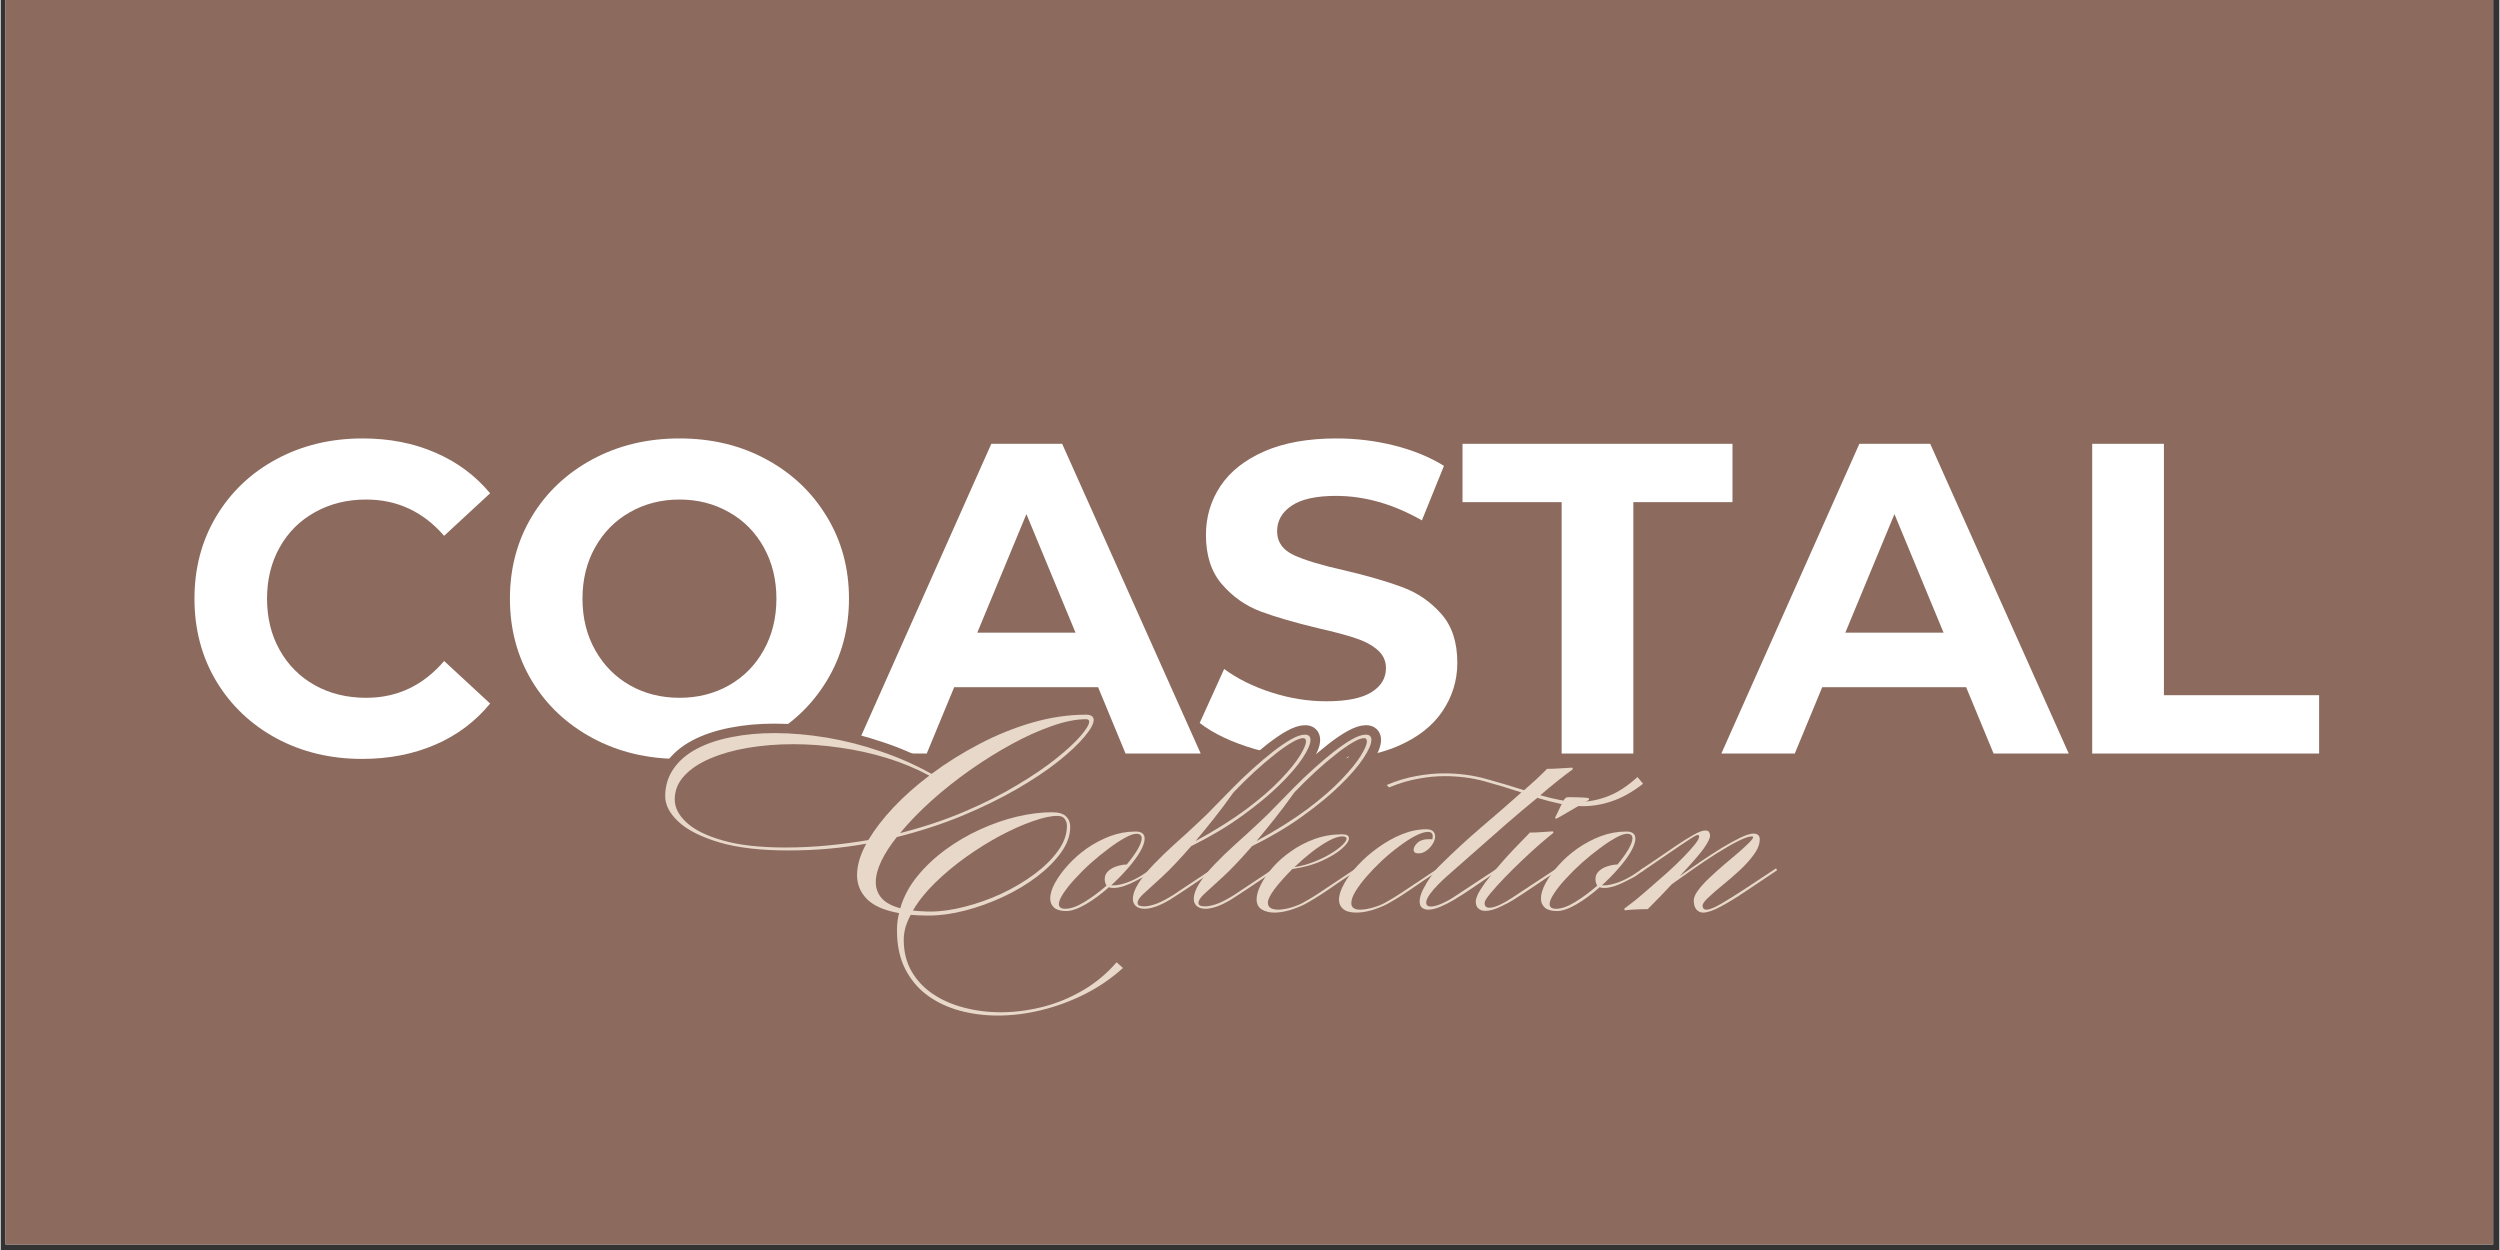
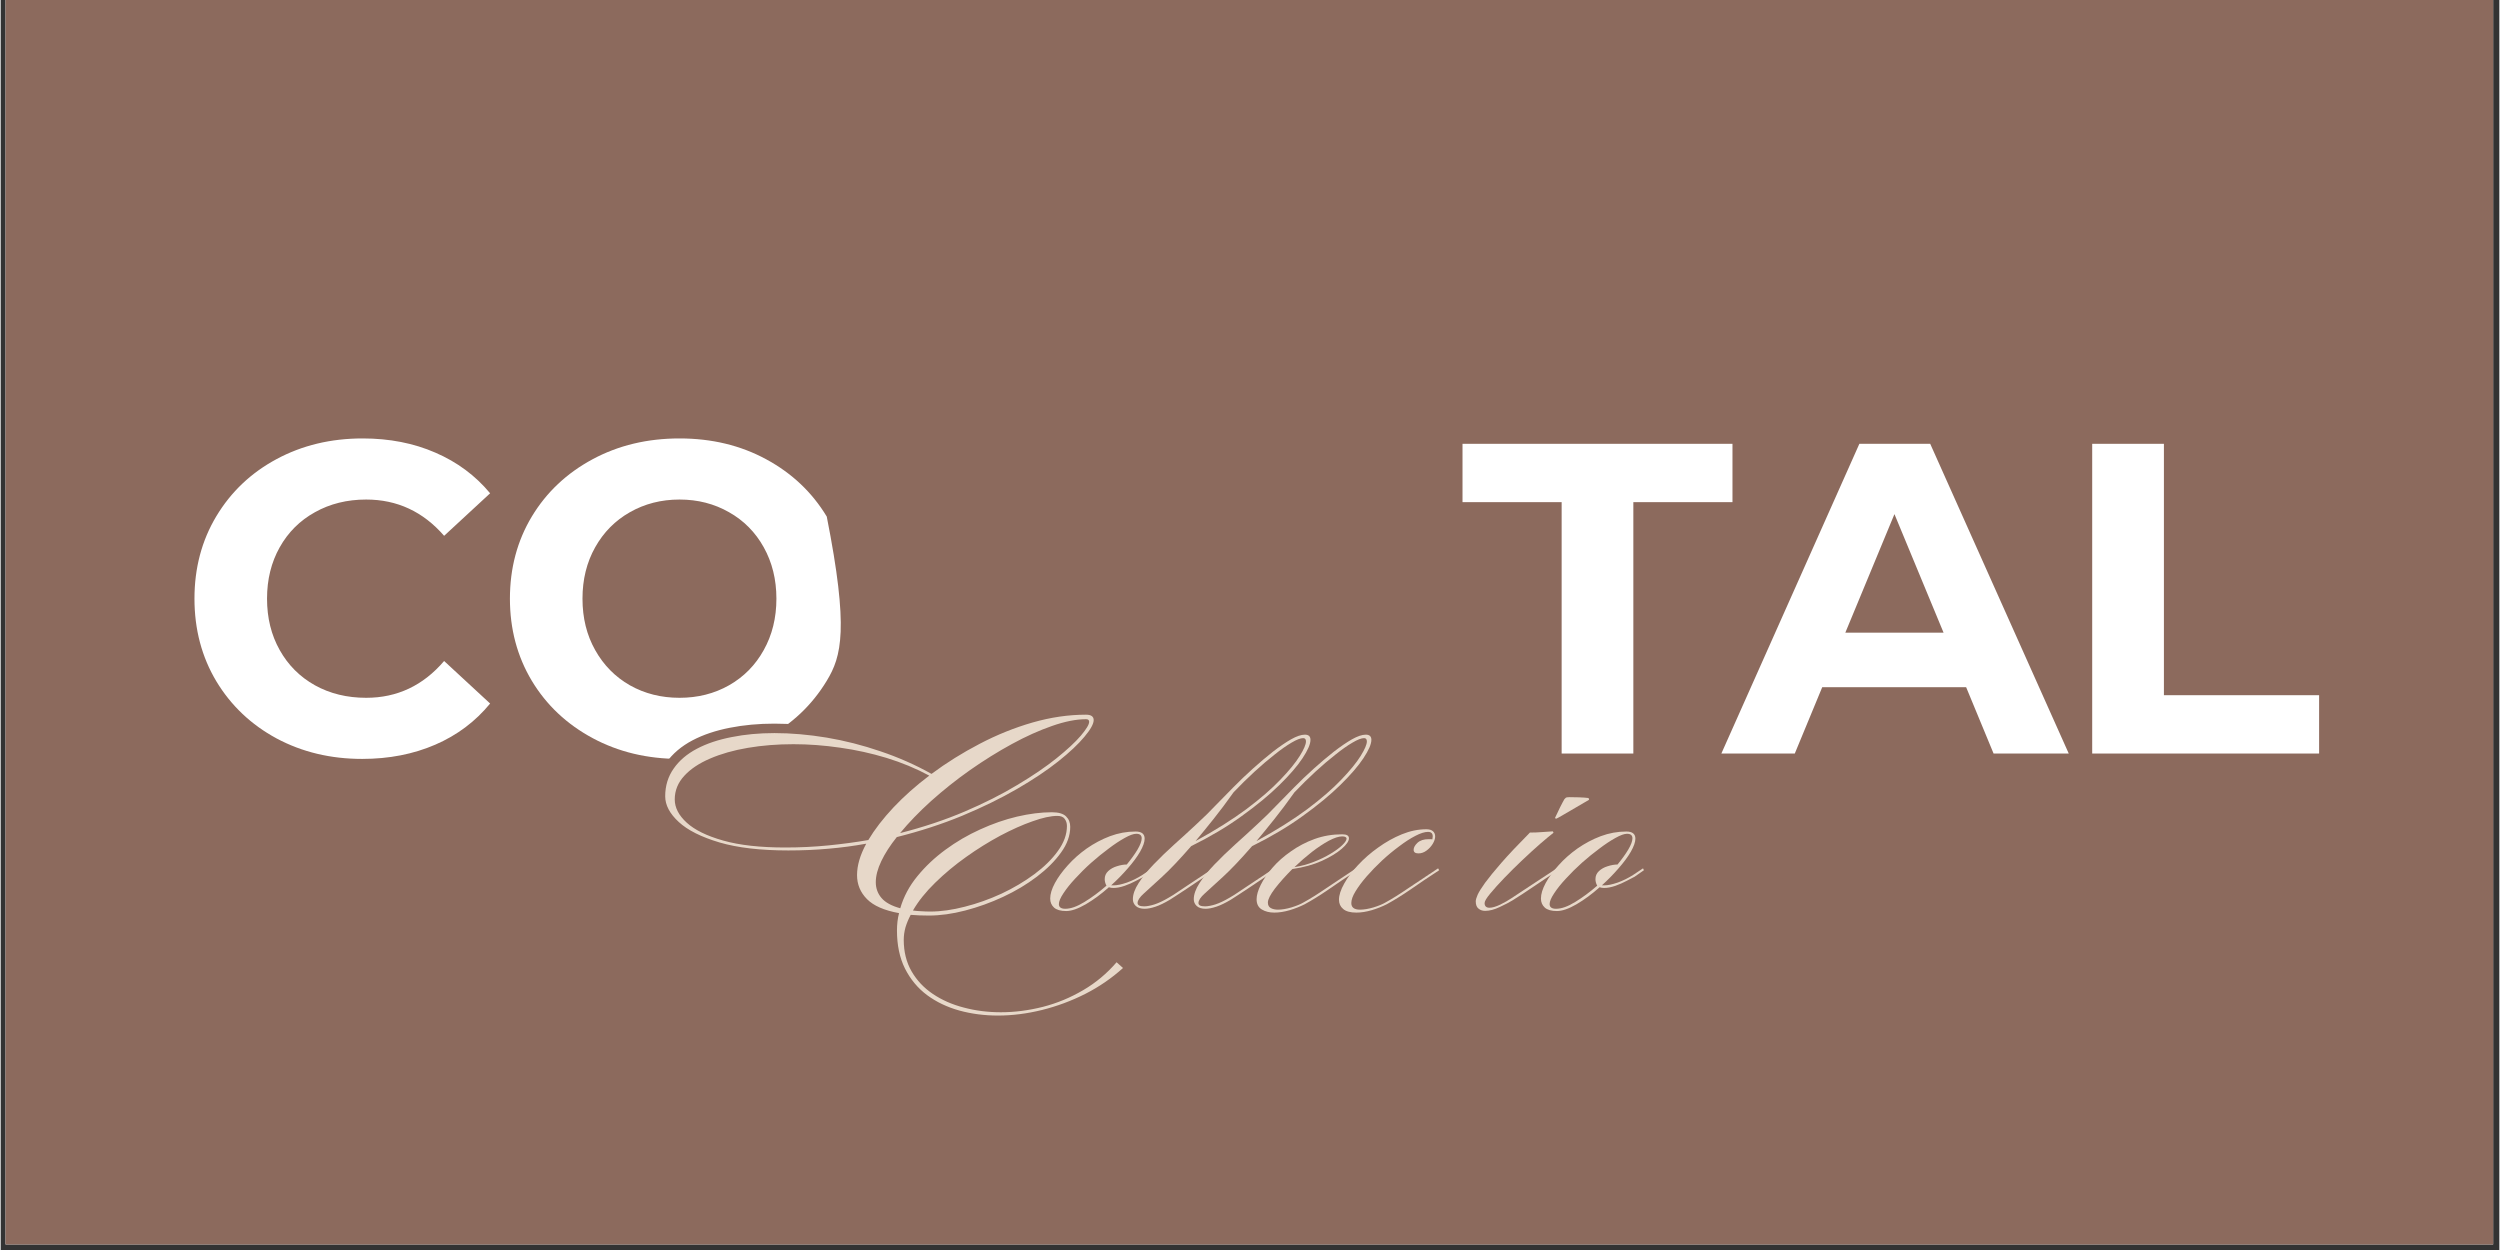
<svg xmlns="http://www.w3.org/2000/svg" version="1.0" preserveAspectRatio="xMidYMid meet" height="150" viewBox="0 0 224.88 112.5" zoomAndPan="magnify" width="300">
  <rect x="0" y="0" width="224.88" height="112.5" fill="#333333" stroke="none" />
  <defs>
    <g />
    <clipPath id="1e0d2682a0">
      <path clip-rule="nonzero" d="M 0.438 0 L 224.324 0 L 224.324 112.004 L 0.438 112.004 Z M 0.438 0" />
    </clipPath>
  </defs>
  <g clip-path="url(#1e0d2682a0)">
    <path fill-rule="nonzero" fill-opacity="1" d="M 0.438 0 L 224.441 0 L 224.441 112.004 L 0.438 112.004 Z M 0.438 0" fill="#ffffff" />
    <path fill-rule="nonzero" fill-opacity="1" d="M 0.438 0 L 224.441 0 L 224.441 112.004 L 0.438 112.004 Z M 0.438 0" fill="#8c6a5d" />
  </g>
  <g fill-opacity="1" fill="#ffffff">
    <g transform="translate(15.895, 67.818)">
      <g>
        <path d="M 16.641 0.484 C 13.805 0.484 11.238 -0.129 8.938 -1.359 C 6.645 -2.598 4.836 -4.312 3.516 -6.5 C 2.203 -8.695 1.547 -11.176 1.547 -13.938 C 1.547 -16.695 2.203 -19.172 3.516 -21.359 C 4.836 -23.555 6.645 -25.27 8.938 -26.5 C 11.238 -27.738 13.82 -28.359 16.688 -28.359 C 19.102 -28.359 21.285 -27.93 23.234 -27.078 C 25.191 -26.234 26.832 -25.016 28.156 -23.422 L 24.016 -19.594 C 22.129 -21.77 19.789 -22.859 17 -22.859 C 15.281 -22.859 13.742 -22.477 12.391 -21.719 C 11.035 -20.969 9.977 -19.914 9.219 -18.562 C 8.457 -17.207 8.078 -15.664 8.078 -13.938 C 8.078 -12.207 8.457 -10.664 9.219 -9.312 C 9.977 -7.957 11.035 -6.898 12.391 -6.141 C 13.742 -5.391 15.281 -5.016 17 -5.016 C 19.789 -5.016 22.129 -6.117 24.016 -8.328 L 28.156 -4.5 C 26.832 -2.883 25.188 -1.648 23.219 -0.797 C 21.25 0.055 19.055 0.484 16.641 0.484 Z M 16.641 0.484" />
      </g>
    </g>
  </g>
  <g fill-opacity="1" fill="#ffffff">
    <g transform="translate(44.286, 67.818)">
      <g>
-         <path d="M 16.812 0.484 C 13.914 0.484 11.305 -0.141 8.984 -1.391 C 6.66 -2.641 4.836 -4.359 3.516 -6.547 C 2.203 -8.742 1.547 -11.207 1.547 -13.938 C 1.547 -16.676 2.203 -19.141 3.516 -21.328 C 4.836 -23.516 6.66 -25.234 8.984 -26.484 C 11.305 -27.734 13.914 -28.359 16.812 -28.359 C 19.707 -28.359 22.305 -27.734 24.609 -26.484 C 26.922 -25.234 28.738 -23.516 30.062 -21.328 C 31.395 -19.141 32.062 -16.676 32.062 -13.938 C 32.062 -11.207 31.395 -8.742 30.062 -6.547 C 28.738 -4.359 26.922 -2.641 24.609 -1.391 C 22.305 -0.141 19.707 0.484 16.812 0.484 Z M 16.812 -5.016 C 18.457 -5.016 19.941 -5.391 21.266 -6.141 C 22.598 -6.898 23.641 -7.957 24.391 -9.312 C 25.148 -10.664 25.531 -12.207 25.531 -13.938 C 25.531 -15.664 25.148 -17.207 24.391 -18.562 C 23.641 -19.914 22.598 -20.969 21.266 -21.719 C 19.941 -22.477 18.457 -22.859 16.812 -22.859 C 15.164 -22.859 13.676 -22.477 12.344 -21.719 C 11.02 -20.969 9.977 -19.914 9.219 -18.562 C 8.457 -17.207 8.078 -15.664 8.078 -13.938 C 8.078 -12.207 8.457 -10.664 9.219 -9.312 C 9.977 -7.957 11.02 -6.898 12.344 -6.141 C 13.676 -5.391 15.164 -5.016 16.812 -5.016 Z M 16.812 -5.016" />
+         <path d="M 16.812 0.484 C 13.914 0.484 11.305 -0.141 8.984 -1.391 C 6.66 -2.641 4.836 -4.359 3.516 -6.547 C 2.203 -8.742 1.547 -11.207 1.547 -13.938 C 1.547 -16.676 2.203 -19.141 3.516 -21.328 C 4.836 -23.516 6.66 -25.234 8.984 -26.484 C 11.305 -27.734 13.914 -28.359 16.812 -28.359 C 19.707 -28.359 22.305 -27.734 24.609 -26.484 C 26.922 -25.234 28.738 -23.516 30.062 -21.328 C 32.062 -11.207 31.395 -8.742 30.062 -6.547 C 28.738 -4.359 26.922 -2.641 24.609 -1.391 C 22.305 -0.141 19.707 0.484 16.812 0.484 Z M 16.812 -5.016 C 18.457 -5.016 19.941 -5.391 21.266 -6.141 C 22.598 -6.898 23.641 -7.957 24.391 -9.312 C 25.148 -10.664 25.531 -12.207 25.531 -13.938 C 25.531 -15.664 25.148 -17.207 24.391 -18.562 C 23.641 -19.914 22.598 -20.969 21.266 -21.719 C 19.941 -22.477 18.457 -22.859 16.812 -22.859 C 15.164 -22.859 13.676 -22.477 12.344 -21.719 C 11.02 -20.969 9.977 -19.914 9.219 -18.562 C 8.457 -17.207 8.078 -15.664 8.078 -13.938 C 8.078 -12.207 8.457 -10.664 9.219 -9.312 C 9.977 -7.957 11.02 -6.898 12.344 -6.141 C 13.676 -5.391 15.164 -5.016 16.812 -5.016 Z M 16.812 -5.016" />
      </g>
    </g>
  </g>
  <g fill-opacity="1" fill="#ffffff">
    <g transform="translate(77.097, 67.818)">
      <g>
-         <path d="M 21.672 -5.969 L 8.719 -5.969 L 6.25 0 L -0.359 0 L 12.062 -27.875 L 18.438 -27.875 L 30.906 0 L 24.141 0 Z M 19.641 -10.875 L 15.219 -21.547 L 10.797 -10.875 Z M 19.641 -10.875" />
-       </g>
+         </g>
    </g>
  </g>
  <g fill-opacity="1" fill="#ffffff">
    <g transform="translate(106.802, 67.818)">
      <g>
-         <path d="M 12.469 0.484 C 10.258 0.484 8.125 0.188 6.062 -0.406 C 4.008 -1.008 2.359 -1.789 1.109 -2.75 L 3.312 -7.609 C 4.5 -6.734 5.914 -6.031 7.562 -5.5 C 9.207 -4.969 10.852 -4.703 12.5 -4.703 C 14.332 -4.703 15.688 -4.973 16.562 -5.516 C 17.438 -6.055 17.875 -6.781 17.875 -7.688 C 17.875 -8.352 17.613 -8.906 17.094 -9.344 C 16.582 -9.781 15.922 -10.129 15.109 -10.391 C 14.305 -10.66 13.211 -10.953 11.828 -11.266 C 9.703 -11.773 7.961 -12.281 6.609 -12.781 C 5.254 -13.289 4.094 -14.102 3.125 -15.219 C 2.156 -16.332 1.672 -17.816 1.672 -19.672 C 1.672 -21.297 2.109 -22.766 2.984 -24.078 C 3.859 -25.391 5.176 -26.43 6.938 -27.203 C 8.707 -27.973 10.867 -28.359 13.422 -28.359 C 15.203 -28.359 16.941 -28.145 18.641 -27.719 C 20.336 -27.289 21.82 -26.68 23.094 -25.891 L 21.109 -20.984 C 18.535 -22.453 15.957 -23.188 13.375 -23.188 C 11.57 -23.188 10.238 -22.891 9.375 -22.297 C 8.508 -21.711 8.078 -20.945 8.078 -20 C 8.078 -19.039 8.578 -18.328 9.578 -17.859 C 10.578 -17.398 12.098 -16.941 14.141 -16.484 C 16.266 -15.984 18.004 -15.477 19.359 -14.969 C 20.711 -14.469 21.875 -13.672 22.844 -12.578 C 23.812 -11.492 24.297 -10.023 24.297 -8.172 C 24.297 -6.578 23.848 -5.117 22.953 -3.797 C 22.066 -2.484 20.734 -1.441 18.953 -0.672 C 17.18 0.098 15.02 0.484 12.469 0.484 Z M 12.469 0.484" />
-       </g>
+         </g>
    </g>
  </g>
  <g fill-opacity="1" fill="#ffffff">
    <g transform="translate(131.41, 67.818)">
      <g>
        <path d="M 9.078 -22.625 L 0.156 -22.625 L 0.156 -27.875 L 24.453 -27.875 L 24.453 -22.625 L 15.531 -22.625 L 15.531 0 L 9.078 0 Z M 9.078 -22.625" />
      </g>
    </g>
  </g>
  <g fill-opacity="1" fill="#ffffff">
    <g transform="translate(155.221, 67.818)">
      <g>
        <path d="M 21.672 -5.969 L 8.719 -5.969 L 6.25 0 L -0.359 0 L 12.062 -27.875 L 18.438 -27.875 L 30.906 0 L 24.141 0 Z M 19.641 -10.875 L 15.219 -21.547 L 10.797 -10.875 Z M 19.641 -10.875" />
      </g>
    </g>
  </g>
  <g fill-opacity="1" fill="#ffffff">
    <g transform="translate(184.926, 67.818)">
      <g>
        <path d="M 3.312 -27.875 L 9.766 -27.875 L 9.766 -5.25 L 23.734 -5.25 L 23.734 0 L 3.312 0 Z M 3.312 -27.875" />
      </g>
    </g>
  </g>
  <path stroke-miterlimit="4" stroke-opacity="1" stroke-width="1.943" stroke="#8c6a5d" d="M 37.468 26.344 C 36.071 26.344 34.749 26.17 33.494 25.826 C 32.244 25.478 31.137 24.947 30.177 24.232 C 29.217 23.513 28.462 22.603 27.913 21.5 C 27.359 20.397 27.082 19.093 27.082 17.593 C 27.082 17.28 27.1 16.972 27.136 16.668 C 27.167 16.369 27.221 16.083 27.292 15.802 C 25.77 15.525 24.667 15.043 23.984 14.355 C 23.305 13.663 22.965 12.842 22.965 11.891 C 22.965 10.908 23.287 9.828 23.921 8.653 C 22.662 8.881 21.362 9.055 20.027 9.176 C 18.688 9.296 17.308 9.354 15.893 9.354 C 13.044 9.354 10.682 9.078 8.811 8.524 C 6.94 7.975 5.542 7.269 4.618 6.412 C 3.689 5.559 3.225 4.679 3.225 3.782 C 3.225 2.697 3.515 1.741 4.1 0.924 C 4.676 0.102 5.475 -0.576 6.493 -1.112 C 7.511 -1.648 8.704 -2.045 10.07 -2.313 C 11.427 -2.581 12.896 -2.719 14.468 -2.719 C 16.178 -2.719 17.969 -2.563 19.831 -2.251 C 21.693 -1.938 23.546 -1.469 25.381 -0.844 C 27.225 -0.228 28.976 0.549 30.632 1.482 C 32.164 0.344 33.816 -0.688 35.589 -1.612 C 37.361 -2.536 39.174 -3.269 41.041 -3.805 C 42.907 -4.34 44.738 -4.608 46.533 -4.608 C 47.051 -4.608 47.31 -4.425 47.31 -4.064 C 47.31 -3.666 47.002 -3.09 46.376 -2.34 C 45.756 -1.59 44.858 -0.746 43.684 0.183 C 42.51 1.116 41.09 2.067 39.42 3.036 C 37.754 4.001 35.883 4.916 33.798 5.782 C 31.722 6.644 29.476 7.376 27.06 7.979 C 26.386 8.827 25.859 9.649 25.479 10.448 C 25.1 11.239 24.908 11.962 24.908 12.614 C 24.908 13.239 25.109 13.784 25.502 14.253 C 25.899 14.717 26.538 15.07 27.417 15.311 C 27.766 14.123 28.346 13.02 29.163 12.011 C 29.985 10.998 30.954 10.087 32.065 9.278 C 33.177 8.466 34.37 7.769 35.638 7.189 C 36.91 6.613 38.183 6.171 39.451 5.867 C 40.719 5.568 41.907 5.416 43.014 5.416 C 43.702 5.416 44.188 5.559 44.474 5.845 C 44.76 6.13 44.903 6.488 44.903 6.921 C 44.903 7.818 44.59 8.702 43.965 9.573 C 43.349 10.448 42.518 11.274 41.483 12.06 C 40.447 12.842 39.286 13.534 38.009 14.132 C 36.732 14.726 35.428 15.199 34.097 15.543 C 32.767 15.891 31.516 16.061 30.346 16.061 C 29.672 16.061 29.052 16.039 28.48 15.985 C 28.257 16.418 28.087 16.847 27.962 17.276 C 27.841 17.709 27.779 18.133 27.779 18.548 C 27.779 19.776 28.047 20.852 28.583 21.785 C 29.118 22.719 29.846 23.491 30.771 24.112 C 31.699 24.737 32.762 25.206 33.959 25.527 C 35.16 25.849 36.424 26.009 37.75 26.009 C 39.183 26.009 40.625 25.822 42.076 25.451 C 43.528 25.081 44.907 24.509 46.216 23.737 C 47.533 22.973 48.68 22.009 49.663 20.857 L 50.341 21.451 C 49.185 22.504 47.89 23.393 46.457 24.116 C 45.023 24.844 43.541 25.393 42.001 25.773 C 40.464 26.152 38.955 26.344 37.468 26.344 Z M 27.395 7.564 C 29.811 6.943 32.025 6.202 34.044 5.34 C 36.071 4.474 37.875 3.567 39.46 2.621 C 41.049 1.67 42.389 0.754 43.487 -0.125 C 44.586 -1.005 45.421 -1.782 45.992 -2.452 C 46.559 -3.126 46.845 -3.604 46.845 -3.88 C 46.845 -4.055 46.743 -4.139 46.533 -4.139 C 45.515 -4.139 44.349 -3.912 43.036 -3.452 C 41.728 -2.996 40.348 -2.376 38.906 -1.585 C 37.468 -0.804 36.035 0.094 34.606 1.094 C 33.182 2.094 31.851 3.152 30.605 4.264 C 29.364 5.376 28.292 6.474 27.395 7.564 Z M 15.58 9.042 C 17.103 9.042 18.581 8.975 20.014 8.836 C 21.447 8.693 22.818 8.515 24.131 8.292 C 24.783 7.189 25.649 6.064 26.73 4.925 C 27.81 3.786 29.029 2.697 30.396 1.665 C 29.029 0.92 27.565 0.308 26.002 -0.161 C 24.443 -0.639 22.849 -0.991 21.215 -1.224 C 19.585 -1.456 17.991 -1.572 16.437 -1.572 C 14.781 -1.572 13.214 -1.447 11.736 -1.201 C 10.262 -0.951 8.963 -0.585 7.842 -0.098 C 6.717 0.384 5.833 0.978 5.185 1.679 C 4.538 2.371 4.212 3.179 4.212 4.099 C 4.212 4.943 4.623 5.742 5.444 6.497 C 6.261 7.247 7.511 7.859 9.19 8.336 C 10.86 8.81 12.995 9.042 15.58 9.042 Z M 30.498 15.646 C 31.606 15.646 32.798 15.481 34.066 15.15 C 35.334 14.829 36.589 14.378 37.835 13.797 C 39.076 13.217 40.201 12.551 41.21 11.801 C 42.224 11.051 43.032 10.252 43.644 9.412 C 44.26 8.564 44.568 7.707 44.568 6.845 C 44.568 6.546 44.492 6.3 44.345 6.104 C 44.197 5.907 43.943 5.805 43.581 5.805 C 42.907 5.805 42.054 5.988 41.027 6.349 C 40 6.711 38.897 7.211 37.714 7.841 C 36.531 8.47 35.361 9.194 34.204 10.015 C 33.048 10.837 31.985 11.721 31.016 12.672 C 30.052 13.623 29.284 14.579 28.717 15.543 C 28.971 15.579 29.252 15.601 29.556 15.619 C 29.86 15.637 30.172 15.646 30.498 15.646 Z M 44.483 15.592 C 43.907 15.592 43.492 15.476 43.237 15.235 C 42.978 14.994 42.849 14.681 42.849 14.297 C 42.849 13.833 43.01 13.306 43.331 12.712 C 43.648 12.114 44.086 11.502 44.648 10.881 C 45.207 10.261 45.858 9.685 46.6 9.158 C 47.345 8.631 48.145 8.207 48.997 7.894 C 49.855 7.573 50.73 7.412 51.627 7.412 C 52.253 7.412 52.565 7.653 52.565 8.14 C 52.565 8.479 52.409 8.926 52.096 9.475 C 51.784 10.015 51.364 10.591 50.837 11.194 C 50.31 11.797 49.739 12.382 49.118 12.953 L 49.377 12.953 C 49.721 12.953 50.176 12.851 50.734 12.654 C 51.297 12.458 51.828 12.194 52.328 11.864 L 53.333 11.194 L 53.44 11.404 L 52.48 12.047 C 52.306 12.154 52.043 12.301 51.677 12.489 C 51.315 12.681 50.922 12.846 50.502 12.993 C 50.082 13.141 49.698 13.212 49.35 13.212 C 49.176 13.212 49.024 13.185 48.881 13.136 C 48.109 13.824 47.319 14.409 46.51 14.887 C 45.711 15.36 45.032 15.592 44.483 15.592 Z M 44.398 15.36 C 44.952 15.36 45.608 15.128 46.367 14.663 C 47.131 14.199 47.881 13.636 48.622 12.985 C 48.502 12.757 48.439 12.529 48.439 12.306 C 48.439 11.975 48.56 11.703 48.801 11.48 C 49.047 11.257 49.346 11.087 49.698 10.971 C 50.051 10.859 50.395 10.801 50.721 10.801 C 51.172 10.247 51.534 9.734 51.815 9.252 C 52.105 8.769 52.248 8.385 52.248 8.109 C 52.248 7.8 52.065 7.644 51.703 7.644 C 51.413 7.644 51.016 7.787 50.516 8.064 C 50.011 8.336 49.466 8.698 48.872 9.149 C 48.274 9.6 47.676 10.091 47.068 10.622 C 46.466 11.158 45.912 11.699 45.412 12.243 C 44.912 12.788 44.505 13.293 44.197 13.761 C 43.885 14.226 43.729 14.596 43.729 14.873 C 43.729 15.199 43.952 15.36 44.398 15.36 Z M 52.561 15.36 C 52.159 15.36 51.855 15.266 51.65 15.074 C 51.444 14.887 51.337 14.655 51.337 14.382 C 51.337 13.878 51.538 13.324 51.94 12.712 C 52.337 12.096 52.855 11.453 53.503 10.783 C 54.15 10.109 54.86 9.426 55.628 8.734 C 56.392 8.042 57.146 7.349 57.892 6.662 C 58.638 5.97 59.303 5.313 59.888 4.693 C 60.406 4.139 60.991 3.536 61.647 2.88 C 62.304 2.219 62.987 1.572 63.697 0.937 C 64.402 0.295 65.094 -0.286 65.764 -0.813 C 66.438 -1.34 67.059 -1.764 67.626 -2.081 C 68.202 -2.398 68.675 -2.559 69.055 -2.559 C 69.435 -2.559 69.627 -2.38 69.627 -2.014 C 69.627 -1.585 69.354 -0.96 68.809 -0.139 C 68.265 0.679 67.465 1.603 66.412 2.63 C 65.358 3.661 64.072 4.724 62.549 5.818 C 61.031 6.916 59.299 7.943 57.347 8.912 C 56.16 10.279 55.15 11.332 54.329 12.074 C 53.512 12.815 52.891 13.382 52.471 13.775 C 52.047 14.163 51.833 14.494 51.833 14.766 C 51.833 14.989 52.056 15.101 52.503 15.101 C 52.779 15.101 53.137 15.034 53.565 14.9 C 53.998 14.762 54.503 14.525 55.07 14.199 C 55.365 14.025 55.668 13.824 55.985 13.601 C 56.307 13.377 56.651 13.154 57.012 12.926 L 59.732 11.118 L 59.839 11.319 L 57.169 13.11 C 56.445 13.596 55.771 14.034 55.146 14.431 C 54.592 14.762 54.101 14.994 53.668 15.141 C 53.235 15.289 52.869 15.36 52.561 15.36 Z M 57.789 8.399 C 59.843 7.274 61.589 6.171 63.031 5.09 C 64.474 4.014 65.644 3.005 66.541 2.063 C 67.439 1.121 68.099 0.312 68.519 -0.371 C 68.943 -1.054 69.158 -1.55 69.158 -1.858 C 69.158 -2.085 69.064 -2.197 68.872 -2.197 C 68.6 -2.197 68.202 -2.045 67.684 -1.746 C 67.166 -1.442 66.577 -1.027 65.92 -0.509 C 65.264 0.004 64.572 0.594 63.849 1.259 C 63.121 1.924 62.406 2.63 61.696 3.371 C 60.973 4.394 60.281 5.318 59.625 6.148 C 58.968 6.974 58.356 7.725 57.789 8.399 Z M 58.825 15.36 C 58.423 15.36 58.12 15.266 57.914 15.074 C 57.709 14.887 57.606 14.655 57.606 14.382 C 57.606 13.878 57.803 13.324 58.205 12.712 C 58.602 12.096 59.124 11.453 59.767 10.783 C 60.415 10.109 61.125 9.426 61.893 8.734 C 62.661 8.042 63.416 7.349 64.157 6.662 C 64.902 5.97 65.568 5.313 66.153 4.693 C 66.671 4.139 67.26 3.536 67.912 2.88 C 68.568 2.219 69.251 1.572 69.961 0.937 C 70.667 0.295 71.359 -0.286 72.029 -0.813 C 72.703 -1.34 73.324 -1.764 73.895 -2.081 C 74.467 -2.398 74.945 -2.559 75.324 -2.559 C 75.704 -2.559 75.891 -2.38 75.891 -2.014 C 75.891 -1.585 75.619 -0.96 75.074 -0.139 C 74.534 0.679 73.735 1.603 72.681 2.63 C 71.627 3.661 70.337 4.724 68.814 5.818 C 67.3 6.916 65.563 7.943 63.612 8.912 C 62.424 10.279 61.42 11.332 60.594 12.074 C 59.776 12.815 59.16 13.382 58.736 13.775 C 58.312 14.163 58.097 14.494 58.097 14.766 C 58.097 14.989 58.321 15.101 58.767 15.101 C 59.049 15.101 59.401 15.034 59.83 14.9 C 60.263 14.762 60.768 14.525 61.335 14.199 C 61.629 14.025 61.938 13.824 62.25 13.601 C 62.572 13.377 62.915 13.154 63.277 12.926 L 65.996 11.118 L 66.104 11.319 L 63.433 13.11 C 62.71 13.596 62.036 14.034 61.411 14.431 C 60.857 14.762 60.366 14.994 59.933 15.141 C 59.5 15.289 59.133 15.36 58.825 15.36 Z M 64.054 8.399 C 66.108 7.274 67.854 6.171 69.296 5.09 C 70.738 4.014 71.908 3.005 72.806 2.063 C 73.703 1.121 74.364 0.312 74.784 -0.371 C 75.212 -1.054 75.422 -1.55 75.422 -1.858 C 75.422 -2.085 75.329 -2.197 75.141 -2.197 C 74.864 -2.197 74.467 -2.045 73.949 -1.746 C 73.431 -1.442 72.841 -1.027 72.185 -0.509 C 71.529 0.004 70.837 0.594 70.113 1.259 C 69.385 1.924 68.671 2.63 67.961 3.371 C 67.238 4.394 66.546 5.318 65.889 6.148 C 65.233 6.974 64.626 7.725 64.054 8.399 Z M 65.894 15.753 C 65.394 15.753 64.965 15.641 64.612 15.423 C 64.255 15.208 64.081 14.86 64.081 14.382 C 64.081 13.962 64.224 13.467 64.509 12.886 C 64.791 12.31 65.197 11.721 65.724 11.118 C 66.251 10.511 66.88 9.948 67.613 9.43 C 68.345 8.912 69.158 8.493 70.046 8.176 C 70.939 7.859 71.881 7.698 72.882 7.698 C 73.351 7.698 73.583 7.832 73.583 8.109 C 73.583 8.385 73.337 8.743 72.841 9.176 C 72.355 9.604 71.672 10.02 70.801 10.417 C 69.926 10.81 68.912 11.096 67.751 11.27 C 67.064 11.962 66.474 12.627 65.983 13.266 C 65.487 13.904 65.242 14.387 65.242 14.717 C 65.242 14.989 65.34 15.177 65.541 15.284 C 65.737 15.391 65.983 15.445 66.278 15.445 C 66.693 15.445 67.153 15.364 67.666 15.208 C 68.175 15.052 68.595 14.878 68.921 14.69 C 69.542 14.346 70.319 13.86 71.247 13.23 C 72.185 12.596 73.208 11.917 74.311 11.194 L 74.413 11.404 C 73.355 12.087 72.377 12.743 71.471 13.369 C 70.564 13.989 69.747 14.498 69.024 14.9 C 68.559 15.141 68.046 15.342 67.479 15.507 C 66.921 15.668 66.389 15.753 65.894 15.753 Z M 67.961 11.06 C 68.653 10.957 69.318 10.783 69.953 10.538 C 70.596 10.283 71.172 10.002 71.681 9.694 C 72.19 9.381 72.591 9.091 72.882 8.814 C 73.176 8.537 73.324 8.314 73.324 8.14 C 73.324 7.984 73.176 7.903 72.882 7.903 C 72.52 7.903 72.06 8.055 71.511 8.359 C 70.957 8.658 70.377 9.046 69.765 9.524 C 69.153 9.997 68.55 10.506 67.961 11.06 Z M 74.333 15.753 C 73.712 15.753 73.257 15.632 72.975 15.387 C 72.69 15.146 72.542 14.829 72.542 14.431 C 72.542 13.945 72.721 13.391 73.074 12.761 C 73.431 12.127 73.909 11.489 74.511 10.846 C 75.119 10.198 75.811 9.595 76.583 9.042 C 77.36 8.493 78.173 8.042 79.021 7.698 C 79.865 7.349 80.705 7.18 81.531 7.18 C 81.857 7.18 82.093 7.247 82.232 7.385 C 82.37 7.528 82.442 7.698 82.442 7.903 C 82.442 8.144 82.357 8.403 82.192 8.685 C 82.031 8.957 81.816 9.189 81.553 9.377 C 81.299 9.569 81.022 9.662 80.727 9.662 C 80.397 9.662 80.231 9.533 80.231 9.278 C 80.231 9.055 80.365 8.819 80.633 8.568 C 80.901 8.318 81.281 8.189 81.763 8.189 C 81.834 8.189 81.901 8.189 81.959 8.189 C 82.017 8.189 82.084 8.198 82.156 8.216 C 82.174 8.144 82.187 8.086 82.192 8.046 C 82.2 8.001 82.205 7.957 82.205 7.903 C 82.205 7.595 82.044 7.439 81.714 7.439 C 81.366 7.439 80.937 7.573 80.419 7.841 C 79.896 8.109 79.343 8.466 78.749 8.917 C 78.155 9.363 77.566 9.854 76.985 10.39 C 76.405 10.926 75.873 11.471 75.391 12.02 C 74.909 12.574 74.525 13.087 74.239 13.565 C 73.958 14.038 73.815 14.436 73.815 14.766 C 73.815 15.217 74.119 15.445 74.721 15.445 C 75.132 15.445 75.597 15.364 76.106 15.208 C 76.615 15.052 77.034 14.878 77.365 14.69 C 77.981 14.346 78.758 13.86 79.691 13.23 C 80.624 12.596 81.647 11.917 82.75 11.194 L 82.852 11.404 C 81.799 12.087 80.816 12.743 79.91 13.369 C 79.003 13.989 78.191 14.498 77.463 14.9 C 76.999 15.141 76.485 15.342 75.922 15.507 C 75.36 15.668 74.833 15.753 74.333 15.753 Z M 81.736 15.445 C 81.477 15.445 81.263 15.378 81.098 15.248 C 80.932 15.114 80.852 14.896 80.852 14.583 C 80.852 14.239 80.968 13.833 81.205 13.355 C 81.437 12.882 81.714 12.422 82.035 11.984 C 82.357 11.542 82.634 11.198 82.875 10.957 C 84.326 9.524 85.786 8.184 87.251 6.93 C 88.72 5.68 90.073 4.501 91.318 3.398 C 90.113 2.983 88.854 2.599 87.55 2.246 C 86.246 1.893 84.871 1.714 83.419 1.714 C 82.54 1.714 81.624 1.799 80.673 1.973 C 79.727 2.148 78.736 2.447 77.695 2.88 L 77.463 2.621 C 78.535 2.174 79.562 1.862 80.548 1.688 C 81.531 1.518 82.473 1.429 83.37 1.429 C 84.902 1.429 86.344 1.616 87.688 1.987 C 89.037 2.357 90.341 2.75 91.6 3.161 C 92.466 2.402 93.252 1.67 93.962 0.964 C 94.39 0.964 94.85 0.946 95.346 0.911 C 95.837 0.879 96.239 0.853 96.552 0.83 L 96.627 0.987 C 95.641 1.697 94.52 2.594 93.256 3.684 C 93.931 3.871 94.605 4.032 95.27 4.161 C 95.935 4.291 96.596 4.358 97.248 4.358 C 98.235 4.358 99.222 4.17 100.213 3.791 C 101.209 3.407 102.227 2.741 103.263 1.79 L 103.83 2.491 C 102.745 3.335 101.691 3.929 100.668 4.277 C 99.65 4.621 98.646 4.795 97.663 4.795 C 96.869 4.795 96.083 4.711 95.306 4.55 C 94.533 4.385 93.743 4.179 92.948 3.943 C 91.948 4.773 90.903 5.662 89.805 6.608 C 88.711 7.559 87.63 8.501 86.567 9.435 C 85.505 10.368 84.509 11.248 83.576 12.074 C 83.366 12.261 83.098 12.52 82.768 12.851 C 82.442 13.181 82.156 13.516 81.906 13.86 C 81.656 14.208 81.531 14.494 81.531 14.717 C 81.531 14.989 81.683 15.128 81.995 15.128 C 82.303 15.128 82.687 15.025 83.147 14.815 C 83.607 14.61 83.955 14.427 84.196 14.275 C 84.799 13.878 85.5 13.409 86.304 12.877 C 87.108 12.342 87.961 11.779 88.858 11.194 L 88.965 11.404 C 88.068 11.989 87.228 12.551 86.447 13.096 C 85.674 13.641 84.947 14.11 84.272 14.507 C 83.893 14.73 83.464 14.94 82.991 15.141 C 82.518 15.342 82.098 15.445 81.736 15.445 Z M 94.917 6.09 L 94.766 6.041 C 94.917 5.711 95.091 5.345 95.288 4.938 C 95.489 4.532 95.641 4.242 95.743 4.068 C 95.833 3.965 95.926 3.907 96.029 3.889 C 96.132 3.871 96.212 3.867 96.261 3.867 C 96.502 3.867 96.819 3.871 97.217 3.889 C 97.619 3.907 97.954 3.934 98.23 3.965 L 98.284 4.148 C 97.869 4.389 97.413 4.653 96.922 4.938 C 96.431 5.224 96.002 5.474 95.632 5.693 C 95.261 5.907 95.02 6.041 94.917 6.09 Z M 87.585 15.57 C 87.309 15.57 87.081 15.494 86.898 15.347 C 86.715 15.199 86.625 14.945 86.625 14.583 C 86.625 14.431 86.692 14.208 86.822 13.913 C 86.951 13.619 87.206 13.208 87.585 12.681 C 87.965 12.154 88.523 11.471 89.255 10.636 C 89.988 9.796 90.97 8.756 92.198 7.515 C 92.627 7.515 93.06 7.497 93.497 7.461 C 93.944 7.43 94.292 7.403 94.556 7.385 L 94.632 7.537 C 94.301 7.783 93.85 8.158 93.27 8.658 C 92.694 9.153 92.077 9.716 91.421 10.341 C 90.765 10.957 90.144 11.578 89.555 12.194 C 88.97 12.806 88.483 13.337 88.103 13.797 C 87.724 14.253 87.536 14.574 87.536 14.766 C 87.536 15.097 87.702 15.257 88.028 15.257 C 88.322 15.257 88.688 15.146 89.135 14.922 C 89.586 14.695 89.979 14.48 90.305 14.275 C 90.908 13.878 91.609 13.409 92.412 12.877 C 93.216 12.342 94.069 11.779 94.966 11.194 L 95.074 11.404 C 94.176 11.989 93.332 12.547 92.546 13.083 C 91.76 13.619 91.042 14.092 90.381 14.507 C 90.073 14.695 89.644 14.918 89.086 15.177 C 88.532 15.44 88.032 15.57 87.585 15.57 Z M 94.971 15.592 C 94.395 15.592 93.98 15.476 93.725 15.235 C 93.466 14.994 93.337 14.681 93.337 14.297 C 93.337 13.833 93.497 13.306 93.819 12.712 C 94.136 12.114 94.574 11.502 95.132 10.881 C 95.694 10.261 96.346 9.685 97.087 9.158 C 97.833 8.631 98.632 8.207 99.485 7.894 C 100.338 7.573 101.218 7.412 102.115 7.412 C 102.736 7.412 103.048 7.653 103.048 8.14 C 103.048 8.479 102.892 8.926 102.584 9.475 C 102.271 10.015 101.852 10.591 101.325 11.194 C 100.798 11.797 100.222 12.382 99.606 12.953 L 99.865 12.953 C 100.209 12.953 100.664 12.851 101.222 12.654 C 101.785 12.458 102.316 12.194 102.816 11.864 L 103.821 11.194 L 103.928 11.404 L 102.968 12.047 C 102.794 12.154 102.526 12.301 102.164 12.489 C 101.803 12.681 101.41 12.846 100.99 12.993 C 100.566 13.141 100.182 13.212 99.838 13.212 C 99.664 13.212 99.508 13.185 99.369 13.136 C 98.592 13.824 97.802 14.409 96.998 14.887 C 96.199 15.36 95.52 15.592 94.971 15.592 Z M 94.886 15.36 C 95.44 15.36 96.096 15.128 96.855 14.663 C 97.614 14.199 98.369 13.636 99.11 12.985 C 98.99 12.757 98.927 12.529 98.927 12.306 C 98.927 11.975 99.048 11.703 99.289 11.48 C 99.53 11.257 99.833 11.087 100.186 10.971 C 100.539 10.859 100.883 10.801 101.209 10.801 C 101.655 10.247 102.021 9.734 102.303 9.252 C 102.588 8.769 102.736 8.385 102.736 8.109 C 102.736 7.8 102.553 7.644 102.191 7.644 C 101.901 7.644 101.503 7.787 101.003 8.064 C 100.499 8.336 99.95 8.698 99.356 9.149 C 98.762 9.6 98.164 10.091 97.556 10.622 C 96.953 11.158 96.4 11.699 95.9 12.243 C 95.395 12.788 94.993 13.293 94.685 13.761 C 94.373 14.226 94.216 14.596 94.216 14.873 C 94.216 15.199 94.44 15.36 94.886 15.36 Z M 110.01 15.753 C 109.733 15.753 109.505 15.641 109.326 15.423 C 109.143 15.208 109.054 14.905 109.054 14.507 C 109.054 14.217 109.197 13.873 109.492 13.476 C 109.786 13.074 110.166 12.654 110.626 12.203 C 111.095 11.752 111.59 11.31 112.108 10.873 C 112.626 10.43 113.117 10.011 113.582 9.613 C 114.051 9.216 114.43 8.877 114.725 8.595 C 115.02 8.309 115.167 8.104 115.167 7.979 C 115.167 7.93 115.122 7.903 115.033 7.903 C 114.725 7.903 114.243 8.068 113.595 8.399 C 112.948 8.725 112.224 9.14 111.416 9.649 C 110.617 10.163 109.809 10.694 108.996 11.257 C 108.188 11.819 107.456 12.342 106.804 12.824 C 106.112 13.565 105.281 14.422 104.312 15.387 C 103.879 15.387 103.446 15.4 103.008 15.423 C 102.566 15.454 102.218 15.485 101.959 15.516 L 101.879 15.36 C 102.155 15.155 102.535 14.855 103.022 14.467 C 103.499 14.083 104.031 13.636 104.607 13.136 C 105.192 12.632 105.772 12.118 106.362 11.591 C 106.947 11.065 107.482 10.555 107.965 10.069 C 108.451 9.573 108.844 9.14 109.143 8.76 C 109.447 8.381 109.599 8.095 109.599 7.903 C 109.599 7.818 109.545 7.774 109.438 7.774 C 109.353 7.774 109.152 7.872 108.831 8.068 C 108.514 8.269 108.125 8.519 107.674 8.823 C 107.228 9.127 106.777 9.435 106.326 9.747 C 105.879 10.051 105.486 10.328 105.138 10.573 L 103.691 11.556 L 103.508 11.404 L 105.089 10.341 C 105.812 9.837 106.513 9.359 107.188 8.903 C 107.862 8.443 108.469 8.064 109 7.76 C 109.536 7.457 109.952 7.305 110.242 7.305 C 110.434 7.305 110.559 7.358 110.626 7.461 C 110.697 7.568 110.737 7.689 110.737 7.823 C 110.737 8.1 110.505 8.555 110.045 9.189 C 109.59 9.819 108.777 10.752 107.598 11.998 C 108.255 11.529 108.96 11.042 109.71 10.538 C 110.461 10.024 111.193 9.551 111.912 9.113 C 112.626 8.671 113.274 8.314 113.854 8.037 C 114.435 7.76 114.881 7.622 115.194 7.622 C 115.622 7.622 115.837 7.818 115.837 8.216 C 115.837 8.716 115.64 9.238 115.243 9.783 C 114.845 10.328 114.359 10.868 113.778 11.404 C 113.198 11.935 112.617 12.444 112.032 12.918 C 111.447 13.391 110.952 13.815 110.55 14.186 C 110.157 14.556 109.956 14.838 109.956 15.025 C 109.956 15.302 110.09 15.445 110.349 15.445 C 110.675 15.445 111.175 15.248 111.849 14.86 C 112.524 14.467 113.341 13.953 114.31 13.319 C 115.279 12.676 116.35 11.971 117.52 11.194 L 117.627 11.404 C 116.484 12.163 115.417 12.873 114.421 13.538 C 113.43 14.199 112.559 14.735 111.809 15.141 C 111.059 15.548 110.461 15.753 110.01 15.753 Z M 110.01 15.753" stroke-linejoin="miter" fill="none" transform="matrix(0.875, 0, 0, 0.875, 56.98, 68.356)" stroke-linecap="butt" />
  <g fill-opacity="1" fill="#e7d8c9">
    <g transform="translate(77.183, 81.478)">
      <g>
        <path d="M 12.578 9.922 C 11.348 9.922 10.188 9.77 9.094 9.469 C 8 9.164 7.031 8.703 6.188 8.078 C 5.352 7.453 4.691 6.656 4.203 5.688 C 3.723 4.719 3.484 3.578 3.484 2.266 C 3.484 1.992 3.5 1.723 3.531 1.453 C 3.562 1.191 3.609 0.941 3.672 0.703 C 2.336 0.461 1.375 0.039 0.781 -0.562 C 0.188 -1.164 -0.109 -1.883 -0.109 -2.719 C -0.109 -3.582 0.164 -4.523 0.719 -5.547 C -0.375 -5.348 -1.504 -5.195 -2.672 -5.094 C -3.848 -4.988 -5.055 -4.938 -6.297 -4.938 C -8.785 -4.938 -10.848 -5.176 -12.484 -5.656 C -14.129 -6.145 -15.352 -6.758 -16.156 -7.5 C -16.969 -8.25 -17.375 -9.02 -17.375 -9.812 C -17.375 -10.758 -17.117 -11.594 -16.609 -12.312 C -16.109 -13.031 -15.41 -13.625 -14.516 -14.094 C -13.629 -14.562 -12.586 -14.91 -11.391 -15.141 C -10.203 -15.379 -8.922 -15.5 -7.547 -15.5 C -6.047 -15.5 -4.477 -15.363 -2.844 -15.094 C -1.219 -14.82 0.395 -14.41 2 -13.859 C 3.613 -13.316 5.145 -12.641 6.594 -11.828 C 7.938 -12.828 9.379 -13.727 10.922 -14.531 C 12.473 -15.344 14.062 -15.984 15.688 -16.453 C 17.32 -16.922 18.926 -17.156 20.5 -17.156 C 20.957 -17.156 21.188 -16.992 21.188 -16.672 C 21.188 -16.328 20.91 -15.828 20.359 -15.172 C 19.816 -14.516 19.031 -13.773 18 -12.953 C 16.977 -12.141 15.738 -11.312 14.281 -10.469 C 12.82 -9.625 11.18 -8.82 9.359 -8.062 C 7.547 -7.312 5.582 -6.672 3.469 -6.141 C 2.875 -5.398 2.41 -4.68 2.078 -3.984 C 1.742 -3.285 1.578 -2.648 1.578 -2.078 C 1.578 -1.535 1.75 -1.062 2.094 -0.656 C 2.445 -0.25 3.008 0.055 3.781 0.266 C 4.082 -0.773 4.594 -1.734 5.312 -2.609 C 6.031 -3.492 6.875 -4.289 7.844 -5 C 8.82 -5.719 9.863 -6.328 10.969 -6.828 C 12.082 -7.336 13.191 -7.723 14.297 -7.984 C 15.41 -8.242 16.453 -8.375 17.422 -8.375 C 18.023 -8.375 18.453 -8.25 18.703 -8 C 18.953 -7.758 19.078 -7.445 19.078 -7.062 C 19.078 -6.281 18.801 -5.508 18.25 -4.75 C 17.707 -3.988 16.984 -3.266 16.078 -2.578 C 15.172 -1.891 14.16 -1.285 13.047 -0.766 C 11.93 -0.242 10.789 0.164 9.625 0.469 C 8.469 0.77 7.375 0.922 6.344 0.922 C 5.75 0.922 5.207 0.898 4.719 0.859 C 4.52 1.234 4.363 1.609 4.25 1.984 C 4.145 2.367 4.094 2.742 4.094 3.109 C 4.094 4.18 4.328 5.125 4.797 5.938 C 5.266 6.75 5.898 7.426 6.703 7.969 C 7.516 8.52 8.445 8.93 9.5 9.203 C 10.551 9.484 11.66 9.625 12.828 9.625 C 14.078 9.625 15.336 9.461 16.609 9.141 C 17.879 8.816 19.086 8.316 20.234 7.641 C 21.379 6.973 22.383 6.133 23.25 5.125 L 23.828 5.641 C 22.816 6.555 21.688 7.332 20.438 7.969 C 19.188 8.602 17.883 9.086 16.531 9.422 C 15.188 9.754 13.867 9.922 12.578 9.922 Z M 3.766 -6.5 C 5.879 -7.039 7.816 -7.688 9.578 -8.438 C 11.348 -9.195 12.926 -9.992 14.312 -10.828 C 15.707 -11.66 16.883 -12.461 17.844 -13.234 C 18.801 -14.004 19.531 -14.68 20.031 -15.266 C 20.531 -15.859 20.781 -16.273 20.781 -16.516 C 20.781 -16.672 20.688 -16.75 20.5 -16.75 C 19.613 -16.75 18.594 -16.547 17.438 -16.141 C 16.289 -15.742 15.086 -15.203 13.828 -14.516 C 12.566 -13.828 11.312 -13.047 10.062 -12.172 C 8.82 -11.297 7.656 -10.367 6.562 -9.391 C 5.477 -8.41 4.547 -7.445 3.766 -6.5 Z M -6.562 -5.203 C -5.238 -5.203 -3.945 -5.266 -2.688 -5.391 C -1.438 -5.516 -0.238 -5.676 0.906 -5.875 C 1.477 -6.832 2.234 -7.812 3.172 -8.812 C 4.117 -9.812 5.191 -10.766 6.391 -11.672 C 5.191 -12.316 3.91 -12.848 2.547 -13.266 C 1.18 -13.68 -0.211 -13.988 -1.641 -14.188 C -3.066 -14.395 -4.461 -14.5 -5.828 -14.5 C -7.273 -14.5 -8.645 -14.391 -9.938 -14.172 C -11.227 -13.953 -12.363 -13.629 -13.344 -13.203 C -14.32 -12.785 -15.094 -12.27 -15.656 -11.656 C -16.227 -11.039 -16.516 -10.332 -16.516 -9.531 C -16.516 -8.789 -16.156 -8.094 -15.438 -7.438 C -14.719 -6.781 -13.625 -6.242 -12.156 -5.828 C -10.695 -5.41 -8.832 -5.203 -6.562 -5.203 Z M 6.484 0.562 C 7.441 0.562 8.477 0.414 9.594 0.125 C 10.707 -0.156 11.805 -0.547 12.891 -1.047 C 13.973 -1.555 14.957 -2.141 15.844 -2.797 C 16.727 -3.453 17.438 -4.148 17.969 -4.891 C 18.508 -5.629 18.781 -6.379 18.781 -7.141 C 18.781 -7.391 18.711 -7.602 18.578 -7.781 C 18.453 -7.957 18.234 -8.047 17.922 -8.047 C 17.328 -8.047 16.582 -7.883 15.688 -7.562 C 14.789 -7.25 13.82 -6.816 12.781 -6.266 C 11.75 -5.711 10.727 -5.078 9.719 -4.359 C 8.707 -3.641 7.773 -2.863 6.922 -2.031 C 6.078 -1.207 5.41 -0.375 4.922 0.469 C 5.141 0.5 5.379 0.52 5.641 0.531 C 5.91 0.551 6.191 0.562 6.484 0.562 Z M 6.484 0.562" />
      </g>
    </g>
  </g>
  <g fill-opacity="1" fill="#e7d8c9">
    <g transform="translate(95.755, 81.478)">
      <g>
        <path d="M 0.141 0.516 C -0.359 0.516 -0.723 0.41 -0.953 0.203 C -1.18 -0.004 -1.297 -0.273 -1.297 -0.609 C -1.297 -1.016 -1.156 -1.477 -0.875 -2 C -0.594 -2.52 -0.207 -3.051 0.281 -3.594 C 0.77 -4.145 1.336 -4.648 1.984 -5.109 C 2.641 -5.566 3.336 -5.938 4.078 -6.219 C 4.828 -6.5 5.598 -6.641 6.391 -6.641 C 6.93 -6.641 7.203 -6.426 7.203 -6 C 7.203 -5.695 7.066 -5.305 6.797 -4.828 C 6.523 -4.359 6.156 -3.859 5.688 -3.328 C 5.227 -2.797 4.727 -2.285 4.188 -1.797 L 4.422 -1.797 C 4.723 -1.797 5.117 -1.879 5.609 -2.047 C 6.098 -2.223 6.562 -2.453 7 -2.734 L 7.891 -3.328 L 7.969 -3.156 L 7.141 -2.578 C 6.984 -2.492 6.742 -2.367 6.422 -2.203 C 6.109 -2.035 5.766 -1.883 5.391 -1.75 C 5.023 -1.625 4.691 -1.562 4.391 -1.562 C 4.242 -1.562 4.109 -1.582 3.984 -1.625 C 3.305 -1.02 2.613 -0.508 1.906 -0.094 C 1.207 0.312 0.617 0.516 0.141 0.516 Z M 0.062 0.312 C 0.551 0.312 1.125 0.109 1.781 -0.297 C 2.445 -0.703 3.109 -1.191 3.766 -1.766 C 3.66 -1.961 3.609 -2.16 3.609 -2.359 C 3.609 -2.641 3.711 -2.879 3.922 -3.078 C 4.129 -3.273 4.391 -3.422 4.703 -3.516 C 5.016 -3.617 5.312 -3.672 5.594 -3.672 C 5.988 -4.148 6.312 -4.598 6.562 -5.016 C 6.812 -5.441 6.938 -5.781 6.938 -6.031 C 6.938 -6.301 6.773 -6.438 6.453 -6.438 C 6.203 -6.438 5.852 -6.312 5.406 -6.062 C 4.969 -5.82 4.488 -5.504 3.969 -5.109 C 3.445 -4.723 2.922 -4.297 2.391 -3.828 C 1.867 -3.359 1.391 -2.883 0.953 -2.406 C 0.516 -1.938 0.16 -1.492 -0.109 -1.078 C -0.379 -0.672 -0.516 -0.348 -0.516 -0.109 C -0.516 0.172 -0.32 0.312 0.062 0.312 Z M 0.062 0.312" />
      </g>
    </g>
  </g>
  <g fill-opacity="1" fill="#e7d8c9">
    <g transform="translate(103.524, 81.478)">
      <g>
        <path d="M -0.562 0.312 C -0.914 0.312 -1.18 0.227 -1.359 0.062 C -1.535 -0.102 -1.625 -0.305 -1.625 -0.547 C -1.625 -0.984 -1.453 -1.469 -1.109 -2 C -0.766 -2.539 -0.312 -3.102 0.25 -3.688 C 0.82 -4.281 1.441 -4.879 2.109 -5.484 C 2.785 -6.086 3.445 -6.691 4.094 -7.297 C 4.75 -7.898 5.332 -8.473 5.844 -9.016 C 6.301 -9.492 6.816 -10.02 7.391 -10.594 C 7.961 -11.176 8.555 -11.742 9.172 -12.297 C 9.797 -12.859 10.398 -13.367 10.984 -13.828 C 11.578 -14.285 12.117 -14.656 12.609 -14.938 C 13.109 -15.219 13.523 -15.359 13.859 -15.359 C 14.191 -15.359 14.359 -15.203 14.359 -14.891 C 14.359 -14.504 14.117 -13.953 13.641 -13.234 C 13.172 -12.523 12.473 -11.719 11.547 -10.812 C 10.629 -9.914 9.504 -8.988 8.172 -8.031 C 6.848 -7.07 5.332 -6.172 3.625 -5.328 C 2.582 -4.129 1.703 -3.203 0.984 -2.547 C 0.266 -1.898 -0.273 -1.406 -0.641 -1.062 C -1.016 -0.727 -1.203 -0.441 -1.203 -0.203 C -1.203 -0.004 -1.004 0.094 -0.609 0.094 C -0.367 0.094 -0.062 0.035 0.312 -0.078 C 0.695 -0.203 1.133 -0.41 1.625 -0.703 C 1.883 -0.848 2.156 -1.02 2.438 -1.219 C 2.719 -1.414 3.016 -1.613 3.328 -1.812 L 5.703 -3.391 L 5.797 -3.219 L 3.469 -1.656 C 2.832 -1.227 2.242 -0.844 1.703 -0.5 C 1.211 -0.207 0.781 0 0.406 0.125 C 0.031 0.25 -0.289 0.312 -0.562 0.312 Z M 4.016 -5.781 C 5.805 -6.758 7.332 -7.719 8.594 -8.656 C 9.852 -9.602 10.875 -10.488 11.656 -11.312 C 12.445 -12.133 13.023 -12.844 13.391 -13.438 C 13.766 -14.039 13.953 -14.477 13.953 -14.75 C 13.953 -14.945 13.867 -15.047 13.703 -15.047 C 13.461 -15.047 13.113 -14.91 12.656 -14.641 C 12.207 -14.379 11.695 -14.02 11.125 -13.562 C 10.551 -13.113 9.945 -12.598 9.312 -12.016 C 8.676 -11.43 8.051 -10.816 7.438 -10.172 C 6.801 -9.273 6.191 -8.461 5.609 -7.734 C 5.035 -7.016 4.504 -6.363 4.016 -5.781 Z M 4.016 -5.781" />
      </g>
    </g>
  </g>
  <g fill-opacity="1" fill="#e7d8c9">
    <g transform="translate(109.005, 81.478)">
      <g>
        <path d="M -0.562 0.312 C -0.914 0.312 -1.18 0.227 -1.359 0.062 C -1.535 -0.102 -1.625 -0.305 -1.625 -0.547 C -1.625 -0.984 -1.453 -1.469 -1.109 -2 C -0.766 -2.539 -0.312 -3.102 0.25 -3.688 C 0.82 -4.281 1.441 -4.879 2.109 -5.484 C 2.785 -6.086 3.445 -6.691 4.094 -7.297 C 4.75 -7.898 5.332 -8.473 5.844 -9.016 C 6.301 -9.492 6.816 -10.02 7.391 -10.594 C 7.961 -11.176 8.555 -11.742 9.172 -12.297 C 9.797 -12.859 10.398 -13.367 10.984 -13.828 C 11.578 -14.285 12.117 -14.656 12.609 -14.938 C 13.109 -15.219 13.523 -15.359 13.859 -15.359 C 14.191 -15.359 14.359 -15.203 14.359 -14.891 C 14.359 -14.504 14.117 -13.953 13.641 -13.234 C 13.172 -12.523 12.473 -11.719 11.547 -10.812 C 10.629 -9.914 9.504 -8.988 8.172 -8.031 C 6.848 -7.07 5.332 -6.172 3.625 -5.328 C 2.582 -4.129 1.703 -3.203 0.984 -2.547 C 0.266 -1.898 -0.273 -1.406 -0.641 -1.062 C -1.016 -0.727 -1.203 -0.441 -1.203 -0.203 C -1.203 -0.004 -1.004 0.094 -0.609 0.094 C -0.367 0.094 -0.062 0.035 0.312 -0.078 C 0.695 -0.203 1.133 -0.41 1.625 -0.703 C 1.883 -0.848 2.156 -1.02 2.438 -1.219 C 2.719 -1.414 3.016 -1.613 3.328 -1.812 L 5.703 -3.391 L 5.797 -3.219 L 3.469 -1.656 C 2.832 -1.227 2.242 -0.844 1.703 -0.5 C 1.211 -0.207 0.781 0 0.406 0.125 C 0.031 0.25 -0.289 0.312 -0.562 0.312 Z M 4.016 -5.781 C 5.805 -6.758 7.332 -7.719 8.594 -8.656 C 9.852 -9.602 10.875 -10.488 11.656 -11.312 C 12.445 -12.133 13.023 -12.844 13.391 -13.438 C 13.766 -14.039 13.953 -14.477 13.953 -14.75 C 13.953 -14.945 13.867 -15.047 13.703 -15.047 C 13.461 -15.047 13.113 -14.91 12.656 -14.641 C 12.207 -14.379 11.695 -14.02 11.125 -13.562 C 10.551 -13.113 9.945 -12.598 9.312 -12.016 C 8.676 -11.43 8.051 -10.816 7.438 -10.172 C 6.801 -9.273 6.191 -8.461 5.609 -7.734 C 5.035 -7.016 4.504 -6.363 4.016 -5.781 Z M 4.016 -5.781" />
      </g>
    </g>
  </g>
  <g fill-opacity="1" fill="#e7d8c9">
    <g transform="translate(114.487, 81.478)">
      <g>
        <path d="M 0.141 0.656 C -0.297 0.656 -0.672 0.562 -0.984 0.375 C -1.297 0.188 -1.453 -0.117 -1.453 -0.547 C -1.453 -0.91 -1.328 -1.344 -1.078 -1.844 C -0.828 -2.352 -0.473 -2.867 -0.016 -3.391 C 0.441 -3.922 0.992 -4.41 1.641 -4.859 C 2.285 -5.316 2.992 -5.688 3.766 -5.969 C 4.547 -6.25 5.375 -6.391 6.25 -6.391 C 6.656 -6.391 6.859 -6.27 6.859 -6.031 C 6.859 -5.781 6.645 -5.469 6.219 -5.094 C 5.789 -4.719 5.191 -4.352 4.422 -4 C 3.66 -3.656 2.773 -3.41 1.766 -3.266 C 1.16 -2.66 0.641 -2.078 0.203 -1.516 C -0.223 -0.953 -0.438 -0.531 -0.438 -0.25 C -0.438 -0.008 -0.348 0.156 -0.172 0.25 C 0.004 0.344 0.219 0.391 0.469 0.391 C 0.832 0.391 1.238 0.32 1.688 0.188 C 2.133 0.051 2.5 -0.098 2.781 -0.266 C 3.332 -0.566 4.016 -0.992 4.828 -1.547 C 5.641 -2.098 6.531 -2.691 7.5 -3.328 L 7.594 -3.156 C 6.664 -2.551 5.805 -1.973 5.016 -1.422 C 4.223 -0.879 3.508 -0.438 2.875 -0.094 C 2.469 0.113 2.02 0.289 1.531 0.438 C 1.039 0.582 0.578 0.656 0.141 0.656 Z M 1.953 -3.438 C 2.555 -3.531 3.133 -3.688 3.688 -3.906 C 4.25 -4.125 4.754 -4.367 5.203 -4.641 C 5.648 -4.91 6 -5.164 6.25 -5.406 C 6.508 -5.656 6.641 -5.852 6.641 -6 C 6.641 -6.133 6.508 -6.203 6.25 -6.203 C 5.938 -6.203 5.535 -6.07 5.047 -5.812 C 4.566 -5.551 4.055 -5.211 3.516 -4.797 C 2.984 -4.379 2.461 -3.926 1.953 -3.438 Z M 1.953 -3.438" />
      </g>
    </g>
  </g>
  <g fill-opacity="1" fill="#e7d8c9">
    <g transform="translate(121.87, 81.478)">
      <g>
        <path d="M 0.141 0.656 C -0.398 0.656 -0.797 0.547 -1.047 0.328 C -1.297 0.117 -1.422 -0.156 -1.422 -0.5 C -1.422 -0.914 -1.266 -1.398 -0.953 -1.953 C -0.648 -2.504 -0.234 -3.062 0.297 -3.625 C 0.828 -4.195 1.43 -4.723 2.109 -5.203 C 2.785 -5.691 3.492 -6.086 4.234 -6.391 C 4.973 -6.691 5.707 -6.844 6.438 -6.844 C 6.719 -6.844 6.922 -6.781 7.047 -6.656 C 7.172 -6.539 7.234 -6.391 7.234 -6.203 C 7.234 -5.992 7.16 -5.77 7.016 -5.531 C 6.867 -5.289 6.68 -5.086 6.453 -4.922 C 6.223 -4.754 5.984 -4.672 5.734 -4.672 C 5.441 -4.672 5.297 -4.781 5.297 -5 C 5.297 -5.195 5.41 -5.406 5.641 -5.625 C 5.879 -5.844 6.211 -5.953 6.641 -5.953 C 6.703 -5.953 6.758 -5.953 6.812 -5.953 C 6.863 -5.953 6.922 -5.945 6.984 -5.938 C 6.992 -6 7 -6.047 7 -6.078 C 7.008 -6.117 7.016 -6.16 7.016 -6.203 C 7.016 -6.473 6.875 -6.609 6.594 -6.609 C 6.289 -6.609 5.91 -6.488 5.453 -6.25 C 5.004 -6.02 4.52 -5.707 4 -5.312 C 3.477 -4.926 2.961 -4.5 2.453 -4.031 C 1.953 -3.562 1.488 -3.082 1.062 -2.594 C 0.645 -2.113 0.312 -1.664 0.062 -1.25 C -0.188 -0.844 -0.312 -0.492 -0.312 -0.203 C -0.312 0.191 -0.051 0.391 0.469 0.391 C 0.832 0.391 1.238 0.32 1.688 0.188 C 2.133 0.051 2.5 -0.098 2.781 -0.266 C 3.332 -0.566 4.016 -0.992 4.828 -1.547 C 5.641 -2.098 6.531 -2.691 7.5 -3.328 L 7.594 -3.156 C 6.664 -2.551 5.805 -1.973 5.016 -1.422 C 4.223 -0.879 3.508 -0.438 2.875 -0.094 C 2.469 0.113 2.02 0.289 1.531 0.438 C 1.039 0.582 0.578 0.656 0.141 0.656 Z M 0.141 0.656" />
      </g>
    </g>
  </g>
  <g fill-opacity="1" fill="#e7d8c9">
    <g transform="translate(129.254, 81.478)">
      <g>
-         <path d="M -0.766 0.391 C -0.992 0.391 -1.18 0.332 -1.328 0.219 C -1.473 0.102 -1.547 -0.086 -1.547 -0.359 C -1.547 -0.66 -1.441 -1.02 -1.234 -1.438 C -1.023 -1.852 -0.781 -2.254 -0.5 -2.641 C -0.227 -3.023 0.008 -3.32 0.219 -3.531 C 1.488 -4.789 2.766 -5.969 4.047 -7.062 C 5.336 -8.156 6.523 -9.188 7.609 -10.156 C 6.555 -10.508 5.457 -10.844 4.312 -11.156 C 3.176 -11.469 1.973 -11.625 0.703 -11.625 C -0.066 -11.625 -0.863 -11.547 -1.688 -11.391 C -2.52 -11.242 -3.391 -10.984 -4.297 -10.609 L -4.516 -10.828 C -3.578 -11.223 -2.676 -11.492 -1.812 -11.641 C -0.945 -11.797 -0.125 -11.875 0.656 -11.875 C 2 -11.875 3.258 -11.707 4.438 -11.375 C 5.613 -11.051 6.754 -10.711 7.859 -10.359 C 8.617 -11.016 9.305 -11.656 9.922 -12.281 C 10.297 -12.281 10.695 -12.297 11.125 -12.328 C 11.562 -12.359 11.914 -12.379 12.188 -12.391 L 12.25 -12.25 C 11.395 -11.633 10.414 -10.852 9.312 -9.906 C 9.895 -9.738 10.477 -9.598 11.062 -9.484 C 11.645 -9.367 12.223 -9.312 12.797 -9.312 C 13.66 -9.312 14.523 -9.477 15.391 -9.812 C 16.266 -10.145 17.156 -10.723 18.062 -11.547 L 18.562 -10.938 C 17.602 -10.195 16.676 -9.676 15.781 -9.375 C 14.895 -9.07 14.02 -8.922 13.156 -8.922 C 12.469 -8.922 11.781 -8.992 11.094 -9.141 C 10.414 -9.285 9.734 -9.461 9.047 -9.672 C 8.16 -8.953 7.238 -8.176 6.281 -7.344 C 5.32 -6.508 4.379 -5.68 3.453 -4.859 C 2.523 -4.047 1.656 -3.281 0.844 -2.562 C 0.656 -2.395 0.414 -2.164 0.125 -1.875 C -0.156 -1.594 -0.406 -1.301 -0.625 -1 C -0.844 -0.695 -0.953 -0.445 -0.953 -0.25 C -0.953 -0.008 -0.816 0.109 -0.547 0.109 C -0.273 0.109 0.055 0.02 0.453 -0.156 C 0.859 -0.344 1.164 -0.504 1.375 -0.641 C 1.906 -0.984 2.52 -1.391 3.219 -1.859 C 3.926 -2.328 4.672 -2.816 5.453 -3.328 L 5.547 -3.156 C 4.766 -2.633 4.031 -2.133 3.344 -1.656 C 2.664 -1.188 2.035 -0.781 1.453 -0.438 C 1.117 -0.238 0.742 -0.051 0.328 0.125 C -0.086 0.301 -0.453 0.391 -0.766 0.391 Z M -0.766 0.391" />
-       </g>
+         </g>
    </g>
  </g>
  <g fill-opacity="1" fill="#e7d8c9">
    <g transform="translate(134.554, 81.478)">
      <g>
        <path d="M 5.453 -7.797 L 5.328 -7.844 C 5.461 -8.125 5.613 -8.441 5.781 -8.797 C 5.957 -9.148 6.094 -9.406 6.188 -9.562 C 6.258 -9.656 6.336 -9.707 6.422 -9.719 C 6.516 -9.727 6.586 -9.734 6.641 -9.734 C 6.848 -9.734 7.125 -9.727 7.469 -9.719 C 7.82 -9.707 8.117 -9.688 8.359 -9.656 L 8.406 -9.5 C 8.039 -9.281 7.641 -9.047 7.203 -8.797 C 6.773 -8.547 6.398 -8.328 6.078 -8.141 C 5.754 -7.953 5.547 -7.836 5.453 -7.797 Z M -0.953 0.5 C -1.191 0.5 -1.391 0.43 -1.547 0.297 C -1.711 0.172 -1.797 -0.047 -1.797 -0.359 C -1.797 -0.492 -1.738 -0.691 -1.625 -0.953 C -1.508 -1.211 -1.285 -1.57 -0.953 -2.031 C -0.617 -2.488 -0.133 -3.082 0.5 -3.812 C 1.145 -4.551 2.004 -5.461 3.078 -6.547 C 3.453 -6.547 3.832 -6.562 4.219 -6.594 C 4.602 -6.625 4.91 -6.645 5.141 -6.656 L 5.203 -6.531 C 4.922 -6.312 4.523 -5.984 4.016 -5.547 C 3.516 -5.109 2.977 -4.617 2.406 -4.078 C 1.832 -3.535 1.285 -2.992 0.766 -2.453 C 0.254 -1.922 -0.164 -1.453 -0.5 -1.047 C -0.832 -0.648 -1 -0.367 -1 -0.203 C -1 0.078 -0.852 0.219 -0.562 0.219 C -0.312 0.219 0.008 0.125 0.406 -0.062 C 0.801 -0.258 1.141 -0.453 1.422 -0.641 C 1.953 -0.984 2.566 -1.391 3.266 -1.859 C 3.973 -2.328 4.719 -2.816 5.5 -3.328 L 5.594 -3.156 C 4.812 -2.633 4.078 -2.141 3.391 -1.672 C 2.703 -1.203 2.07 -0.789 1.5 -0.438 C 1.227 -0.27 0.848 -0.07 0.359 0.156 C -0.117 0.383 -0.555 0.5 -0.953 0.5 Z M -0.953 0.5" />
      </g>
    </g>
  </g>
  <g fill-opacity="1" fill="#e7d8c9">
    <g transform="translate(139.922, 81.478)">
      <g>
        <path d="M 0.141 0.516 C -0.359 0.516 -0.723 0.41 -0.953 0.203 C -1.18 -0.004 -1.297 -0.273 -1.297 -0.609 C -1.297 -1.016 -1.156 -1.477 -0.875 -2 C -0.594 -2.52 -0.207 -3.051 0.281 -3.594 C 0.77 -4.145 1.336 -4.648 1.984 -5.109 C 2.641 -5.566 3.336 -5.938 4.078 -6.219 C 4.828 -6.5 5.598 -6.641 6.391 -6.641 C 6.93 -6.641 7.203 -6.426 7.203 -6 C 7.203 -5.695 7.066 -5.305 6.797 -4.828 C 6.523 -4.359 6.156 -3.859 5.688 -3.328 C 5.227 -2.797 4.727 -2.285 4.188 -1.797 L 4.422 -1.797 C 4.723 -1.797 5.117 -1.879 5.609 -2.047 C 6.098 -2.223 6.562 -2.453 7 -2.734 L 7.891 -3.328 L 7.969 -3.156 L 7.141 -2.578 C 6.984 -2.492 6.742 -2.367 6.422 -2.203 C 6.109 -2.035 5.766 -1.883 5.391 -1.75 C 5.023 -1.625 4.691 -1.562 4.391 -1.562 C 4.242 -1.562 4.109 -1.582 3.984 -1.625 C 3.305 -1.02 2.613 -0.508 1.906 -0.094 C 1.207 0.312 0.617 0.516 0.141 0.516 Z M 0.062 0.312 C 0.551 0.312 1.125 0.109 1.781 -0.297 C 2.445 -0.703 3.109 -1.191 3.766 -1.766 C 3.66 -1.961 3.609 -2.16 3.609 -2.359 C 3.609 -2.641 3.711 -2.879 3.922 -3.078 C 4.129 -3.273 4.391 -3.422 4.703 -3.516 C 5.016 -3.617 5.312 -3.672 5.594 -3.672 C 5.988 -4.148 6.312 -4.598 6.562 -5.016 C 6.812 -5.441 6.938 -5.781 6.938 -6.031 C 6.938 -6.301 6.773 -6.438 6.453 -6.438 C 6.203 -6.438 5.852 -6.312 5.406 -6.062 C 4.969 -5.82 4.488 -5.504 3.969 -5.109 C 3.445 -4.723 2.922 -4.297 2.391 -3.828 C 1.867 -3.359 1.391 -2.883 0.953 -2.406 C 0.516 -1.938 0.16 -1.492 -0.109 -1.078 C -0.379 -0.672 -0.516 -0.348 -0.516 -0.109 C -0.516 0.172 -0.32 0.312 0.062 0.312 Z M 0.062 0.312" />
      </g>
    </g>
  </g>
  <g fill-opacity="1" fill="#e7d8c9">
    <g transform="translate(147.691, 81.478)">
      <g>
-         <path d="M 5.531 0.656 C 5.289 0.656 5.086 0.562 4.922 0.375 C 4.766 0.188 4.688 -0.082 4.688 -0.438 C 4.688 -0.688 4.812 -0.984 5.062 -1.328 C 5.32 -1.68 5.656 -2.051 6.062 -2.438 C 6.477 -2.832 6.91 -3.223 7.359 -3.609 C 7.816 -3.992 8.25 -4.359 8.656 -4.703 C 9.062 -5.055 9.391 -5.359 9.641 -5.609 C 9.898 -5.859 10.031 -6.035 10.031 -6.141 C 10.031 -6.18 9.992 -6.203 9.922 -6.203 C 9.648 -6.203 9.227 -6.055 8.656 -5.766 C 8.094 -5.484 7.457 -5.117 6.75 -4.672 C 6.051 -4.234 5.348 -3.766 4.641 -3.266 C 3.93 -2.773 3.289 -2.32 2.719 -1.906 C 2.113 -1.25 1.391 -0.5 0.547 0.344 C 0.172 0.344 -0.207 0.352 -0.594 0.375 C -0.977 0.395 -1.285 0.422 -1.516 0.453 L -1.578 0.312 C -1.336 0.133 -1.004 -0.117 -0.578 -0.453 C -0.16 -0.797 0.297 -1.188 0.797 -1.625 C 1.305 -2.062 1.816 -2.508 2.328 -2.969 C 2.848 -3.438 3.316 -3.883 3.734 -4.312 C 4.16 -4.75 4.504 -5.129 4.766 -5.453 C 5.035 -5.785 5.172 -6.035 5.172 -6.203 C 5.172 -6.285 5.125 -6.328 5.031 -6.328 C 4.957 -6.328 4.781 -6.238 4.5 -6.062 C 4.219 -5.883 3.879 -5.66 3.484 -5.391 C 3.098 -5.129 2.707 -4.863 2.312 -4.594 C 1.914 -4.32 1.566 -4.082 1.266 -3.875 L 0 -3.016 L -0.156 -3.156 L 1.219 -4.078 C 1.852 -4.516 2.461 -4.93 3.047 -5.328 C 3.641 -5.734 4.172 -6.066 4.641 -6.328 C 5.109 -6.598 5.473 -6.734 5.734 -6.734 C 5.898 -6.734 6.008 -6.688 6.062 -6.594 C 6.125 -6.5 6.156 -6.395 6.156 -6.281 C 6.156 -6.031 5.957 -5.629 5.562 -5.078 C 5.164 -4.535 4.453 -3.719 3.422 -2.625 C 3.992 -3.031 4.609 -3.457 5.266 -3.906 C 5.922 -4.352 6.562 -4.77 7.188 -5.156 C 7.82 -5.539 8.391 -5.852 8.891 -6.094 C 9.398 -6.332 9.789 -6.453 10.062 -6.453 C 10.438 -6.453 10.625 -6.281 10.625 -5.938 C 10.625 -5.5 10.445 -5.039 10.094 -4.562 C 9.75 -4.082 9.32 -3.609 8.812 -3.141 C 8.312 -2.68 7.805 -2.242 7.297 -1.828 C 6.785 -1.41 6.352 -1.035 6 -0.703 C 5.656 -0.379 5.484 -0.141 5.484 0.016 C 5.484 0.266 5.598 0.391 5.828 0.391 C 6.109 0.391 6.539 0.219 7.125 -0.125 C 7.719 -0.469 8.438 -0.914 9.281 -1.469 C 10.133 -2.031 11.07 -2.648 12.094 -3.328 L 12.188 -3.156 C 11.188 -2.488 10.254 -1.863 9.391 -1.281 C 8.523 -0.695 7.758 -0.227 7.094 0.125 C 6.438 0.477 5.914 0.656 5.531 0.656 Z M 5.531 0.656" />
-       </g>
+         </g>
    </g>
  </g>
</svg>